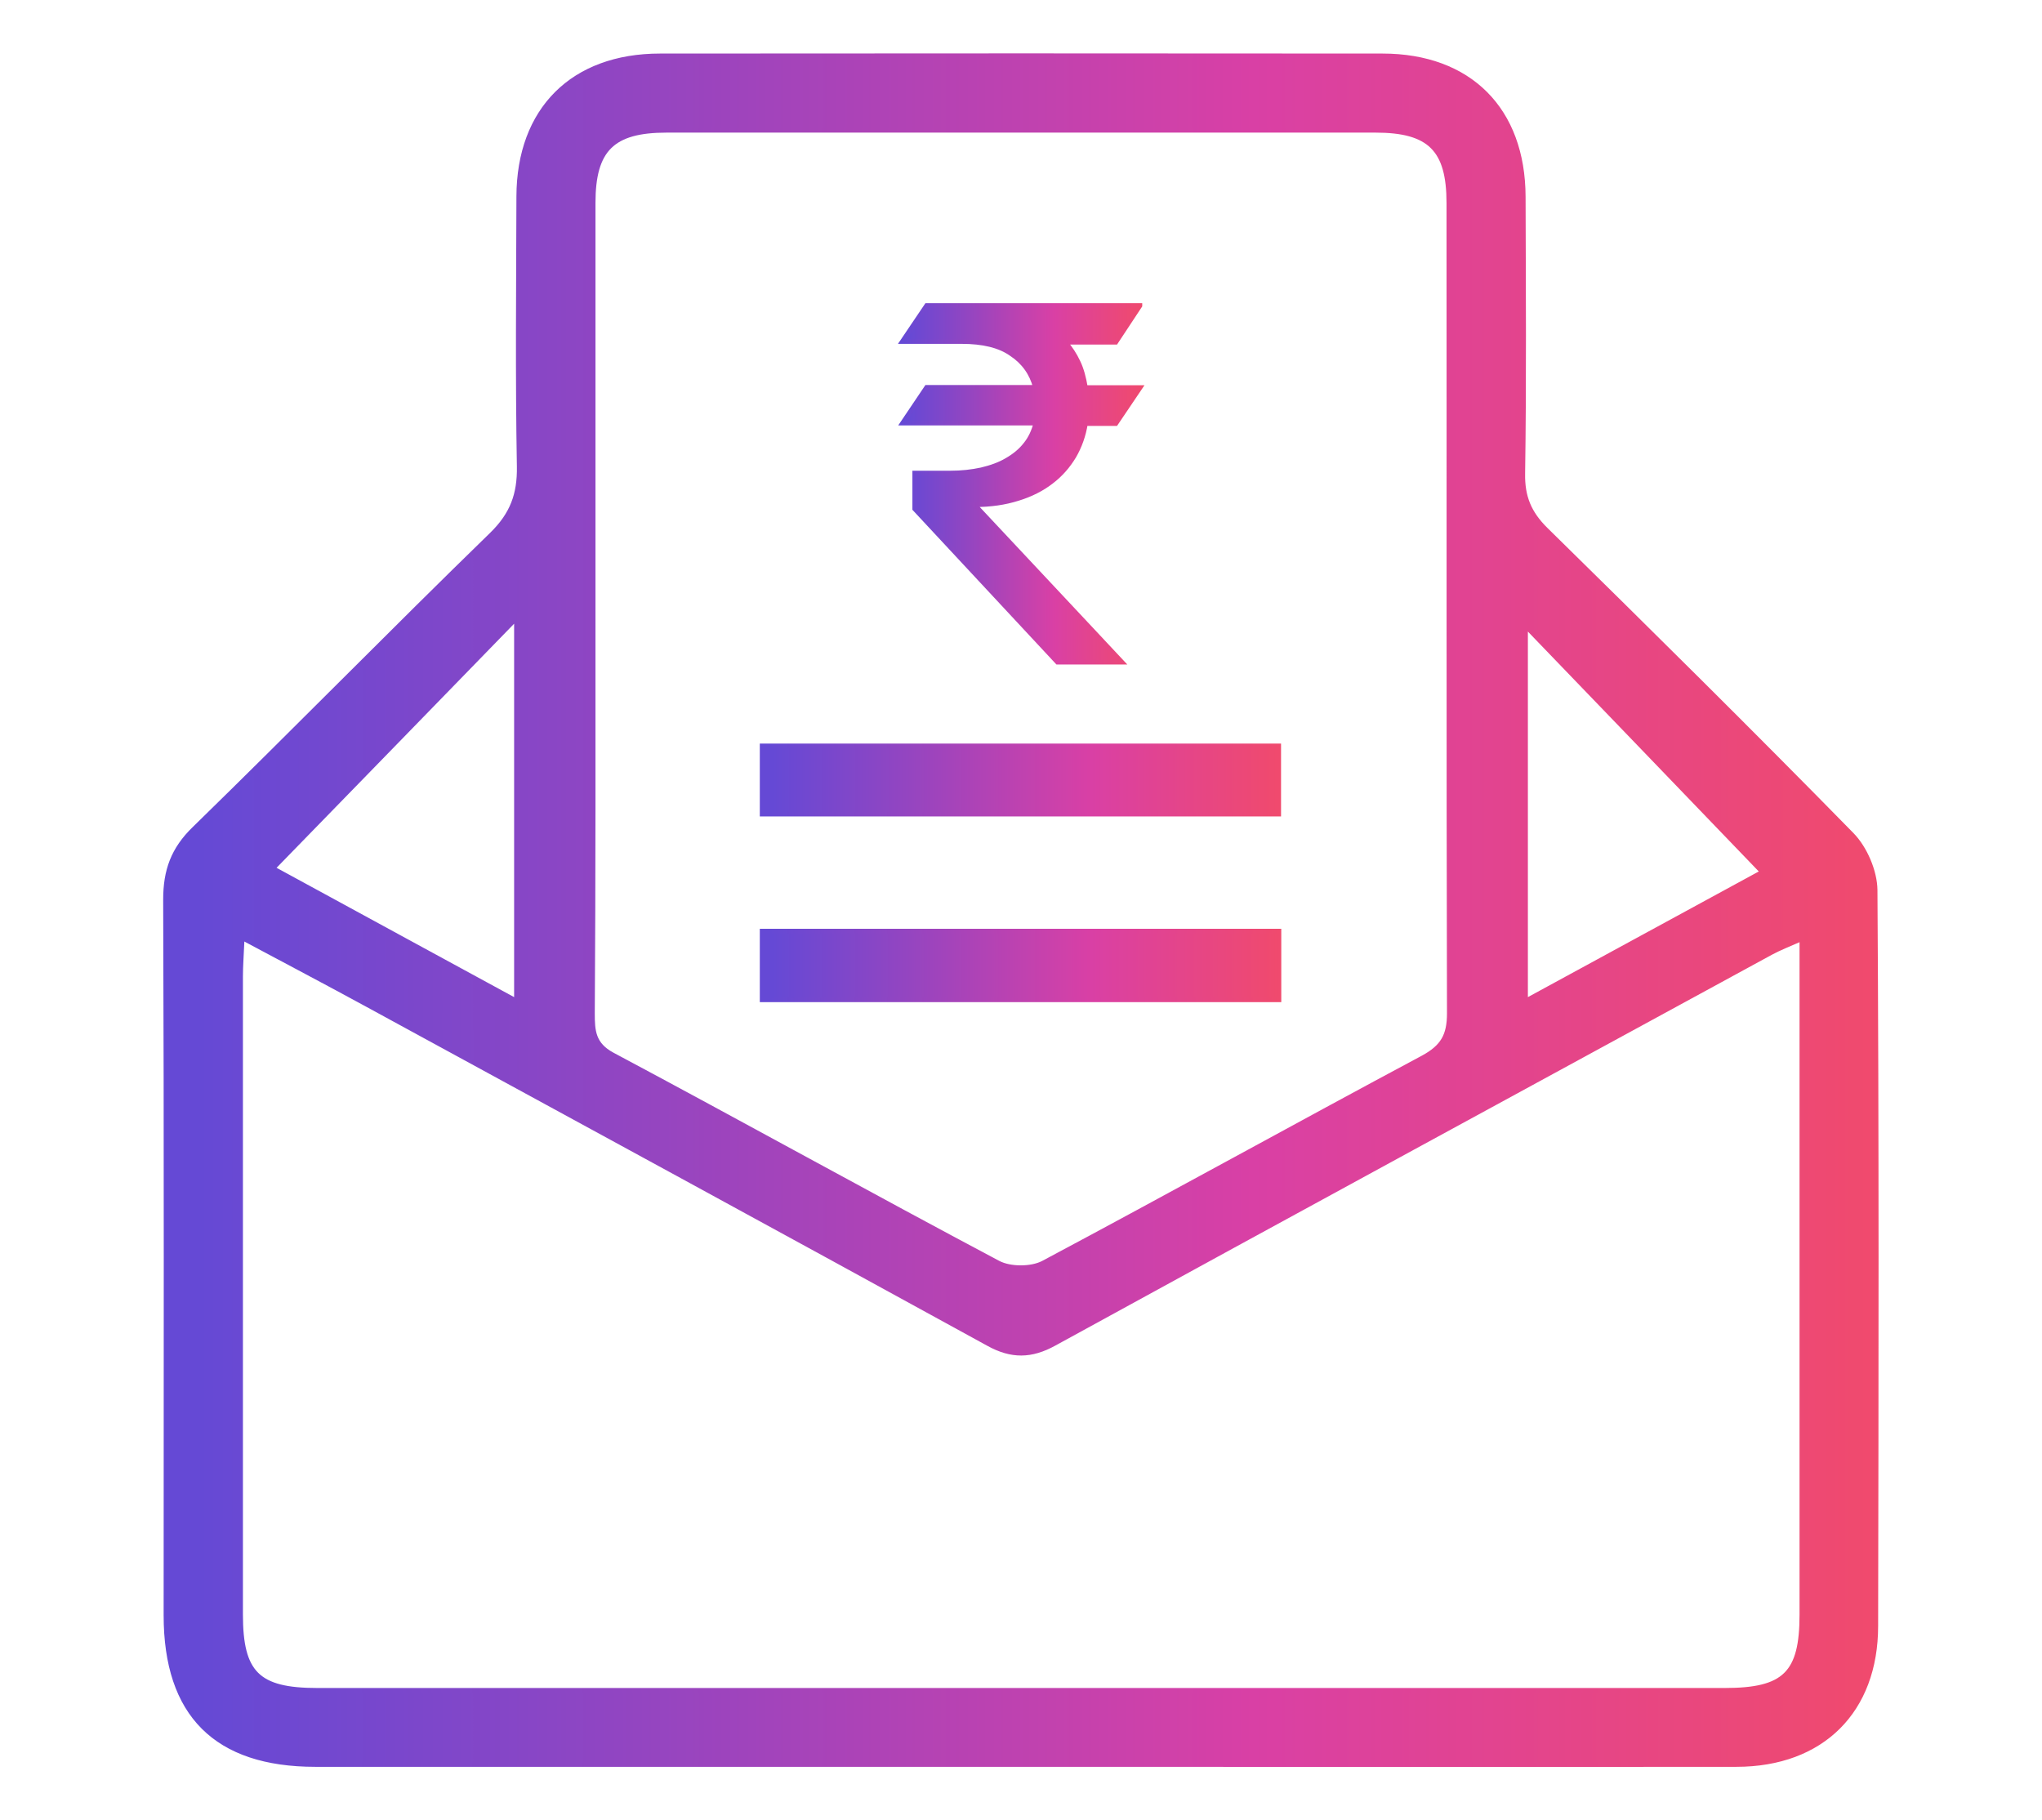
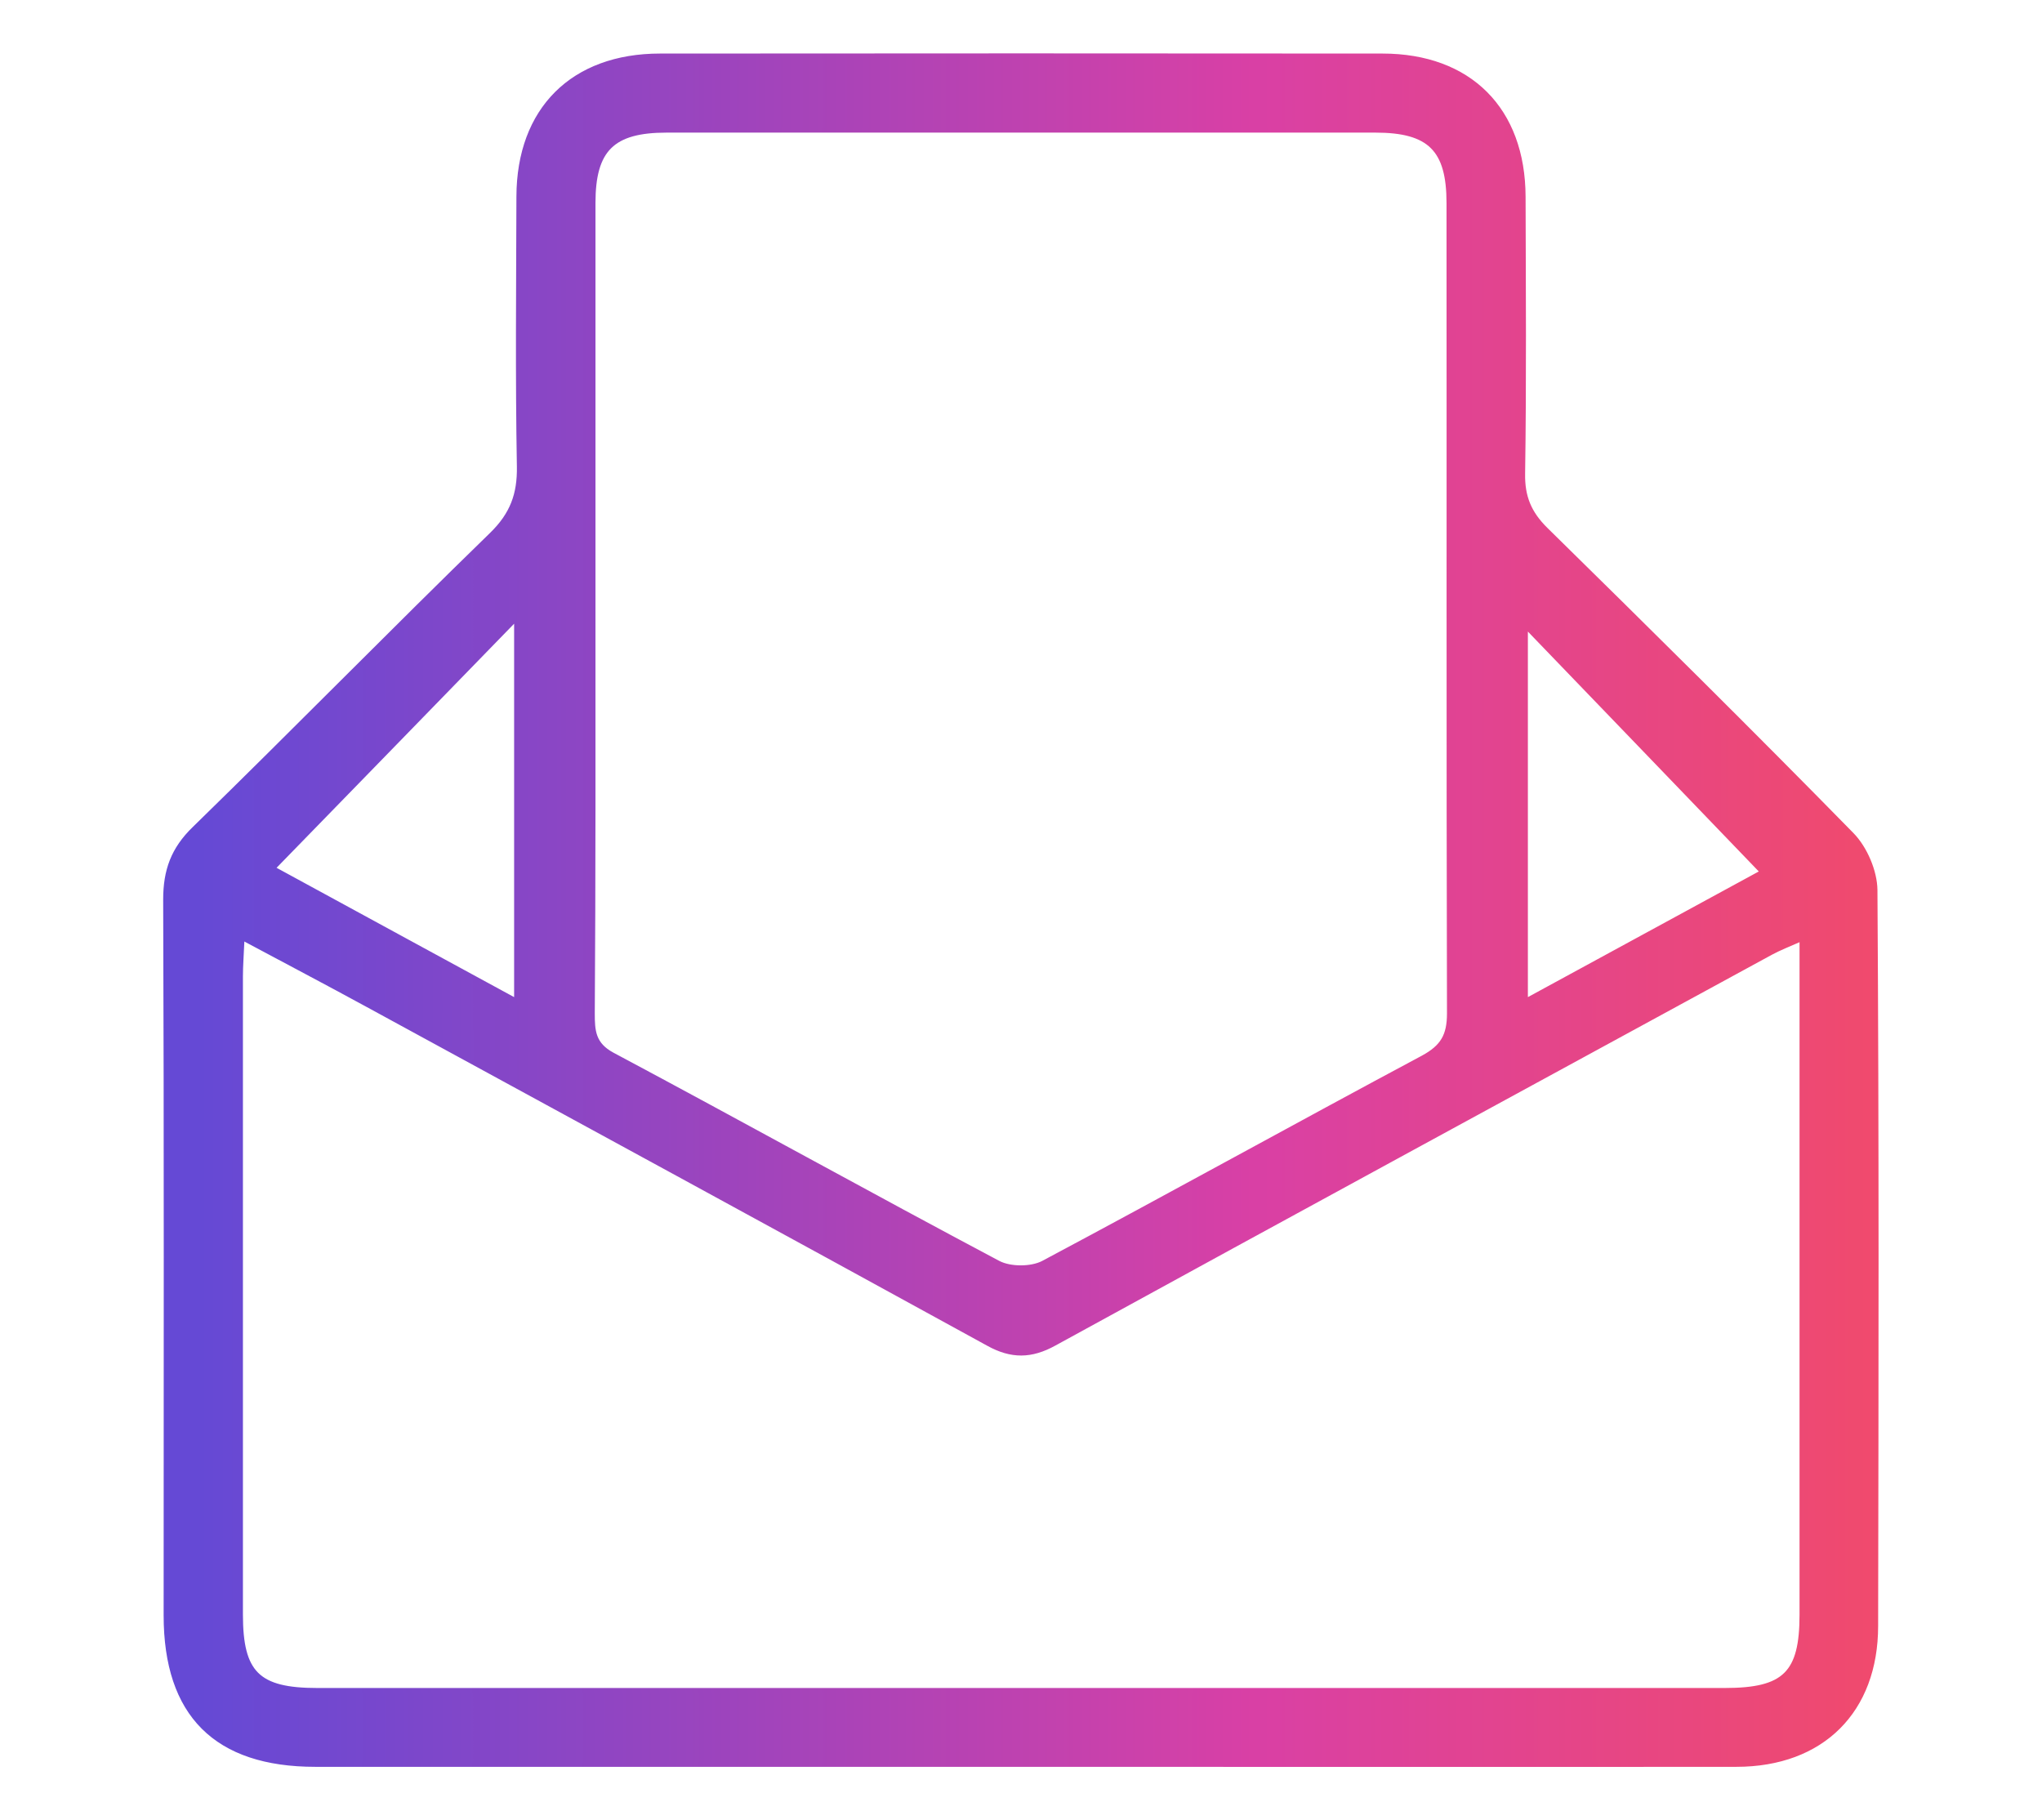
<svg xmlns="http://www.w3.org/2000/svg" version="1.1" id="Capa_1" x="0px" y="0px" viewBox="0 0 888.5 792" style="enable-background:new 0 0 888.5 792;" xml:space="preserve">
  <style type="text/css">
	
		.st0{fill:url(#SVGID_1_);stroke:url(#SVGID_00000017493966002340806220000003425137069101283257_);stroke-width:2;stroke-miterlimit:10;}
	
		.st1{fill:url(#SVGID_00000017489675779606366860000007974024649680342440_);stroke:url(#SVGID_00000026852752109727273050000005707816123221569172_);stroke-width:2;stroke-miterlimit:10;}
	
		.st2{fill:url(#SVGID_00000093875725198433523330000006372137674343916982_);stroke:url(#SVGID_00000098212239301604879620000002553143835840776855_);stroke-width:2;stroke-miterlimit:10;}
	
		.st3{fill:url(#SVGID_00000062189418562659150950000016224480373716460716_);stroke:url(#SVGID_00000132786287051906755500000006422867964340240029_);stroke-width:2;stroke-miterlimit:10;}
</style>
  <g>
    <linearGradient id="SVGID_1_" gradientUnits="userSpaceOnUse" x1="392.681" y1="210.441" x2="496.13" y2="210.441">
      <stop offset="1.955307e-02" style="stop-color:#6549D5" />
      <stop offset="0.276" style="stop-color:#9345C1" />
      <stop offset="0.636" style="stop-color:#D940A5" />
      <stop offset="1" style="stop-color:#F04A6D" />
    </linearGradient>
    <linearGradient id="SVGID_00000038415007292236895630000014255003705587529348_" gradientUnits="userSpaceOnUse" x1="390.801" y1="210.441" x2="498.01" y2="210.441">
      <stop offset="1.955307e-02" style="stop-color:#6549D5" />
      <stop offset="0.276" style="stop-color:#9345C1" />
      <stop offset="0.636" style="stop-color:#D940A5" />
      <stop offset="1" style="stop-color:#F04A6D" />
    </linearGradient>
-     <path style="fill:url(#SVGID_1_);stroke:url(#SVGID_00000038415007292236895630000014255003705587529348_);stroke-width:2;stroke-miterlimit:10;" d="   M392.7,184.1h58c-0.9,3.5-2.3,6.6-4.5,9.3c-2.1,2.7-4.8,4.9-8.1,6.8c-3.2,1.9-6.9,3.2-11.1,4.2c-4.2,0.9-8.6,1.4-13.5,1.4H398v15.6   l62.1,66.7h28.1L424,219.6c7,0,13.2-0.9,18.9-2.7c5.6-1.7,10.5-4.2,14.5-7.3c4.1-3.1,7.3-6.8,9.9-11.1c2.5-4.3,4.2-9.1,5-14.2h13.2   l10.6-15.7h-23.8c-0.7-4.2-1.7-8-3.2-11.1c-1.5-3.2-3.4-6.1-5.6-8.6h22L496,133v-0.1h-92.8l-10.6,15.7h25.8   c9.2,0,16.5,1.7,21.7,5.4c5.3,3.5,8.8,8.4,10.4,14.5h-47.3L392.7,184.1z" />
    <linearGradient id="SVGID_00000142177103854970607600000007275646317051110838_" gradientUnits="userSpaceOnUse" x1="72.096" y1="396" x2="816.404" y2="396">
      <stop offset="1.955307e-02" style="stop-color:#6549D5" />
      <stop offset="0.276" style="stop-color:#9345C1" />
      <stop offset="0.636" style="stop-color:#D940A5" />
      <stop offset="1" style="stop-color:#F04A6D" />
    </linearGradient>
    <linearGradient id="SVGID_00000035488851387335915660000009741718775008554922_" gradientUnits="userSpaceOnUse" x1="71.096" y1="396" x2="817.404" y2="396">
      <stop offset="1.955307e-02" style="stop-color:#6549D5" />
      <stop offset="0.276" style="stop-color:#9345C1" />
      <stop offset="0.636" style="stop-color:#D940A5" />
      <stop offset="1" style="stop-color:#F04A6D" />
    </linearGradient>
    <path style="fill:url(#SVGID_00000142177103854970607600000007275646317051110838_);stroke:url(#SVGID_00000035488851387335915660000009741718775008554922_);stroke-width:2;stroke-miterlimit:10;" d="   M815.9,387.2c-0.1-8.1-4.4-18.2-10.2-24.1c-43.8-44.7-88.4-88.8-133.1-132.7c-7.2-7.1-10.2-14.2-10-24.4   c0.6-40.1,0.3-80.3,0.2-120.4c-0.1-37.9-23.4-61.3-61.3-61.3c-104.8-0.1-209.5-0.1-314.3,0c-38,0-61.4,23.4-61.5,61.2   c-0.1,39.2-0.5,78.3,0.2,117.5c0.2,12.1-3,20.8-11.9,29.5c-43.5,42.3-86,85.7-129.4,128c-9.3,9-12.6,18.3-12.6,30.9   c0.4,103.8,0.2,207.6,0.2,311.4c0,43.1,21.8,64.9,65,64.9c101.8,0,203.6,0,305.5,0c104.3,0,208.5,0.1,312.8,0   c37.3,0,60.7-23.4,60.7-60.3C816.4,600.7,816.6,493.9,815.9,387.2z M663.8,272.3c33.9,35.2,68.4,71,103.1,107.1   c-30.7,16.7-66.1,36-103.1,56.1C663.8,379.2,663.8,325.2,663.8,272.3z M258.1,263.1c0-58.3,0-116.6,0-174.8   c0-23.3,8.4-31.6,31.9-31.6c102.8,0,205.7,0,308.5,0c23.6,0,31.9,8.3,31.9,31.6c0.1,117.5-0.1,235.1,0.2,352.6   c0,9.6-2.8,14.6-11.5,19.3c-55.2,29.5-110,59.9-165.2,89.3c-5.2,2.7-14.3,2.7-19.5,0c-56.2-29.8-111.8-60.7-167.9-90.6   c-8.4-4.5-8.7-10.4-8.7-18C258.2,381.6,258.1,322.4,258.1,263.1z M224.7,268.9c0,55.8,0,110,0,166.6c-36.7-20-72.1-39.2-106-57.7   C154.2,341.4,188.8,305.8,224.7,268.9z M784,702.5c0,25.6-7.4,32.9-33.5,32.9c-204.2,0-408.3,0-612.5,0c-25.9,0-33.3-7.4-33.3-33   c0-92.5,0-185.1,0-277.6c0-4.7,0.4-9.5,0.7-16.8c19.2,10.3,36.8,19.5,54.2,29C249.7,486.1,340,535.2,430,584.6   c10.1,5.6,18.7,5.5,28.8-0.1c103.8-56.9,207.8-113.4,311.7-170c3.7-2,7.6-3.5,13.5-6.1c0,6.9,0,11.7,0,16.4   C784,517.4,784,609.9,784,702.5z" />
    <linearGradient id="SVGID_00000063614117244875602700000001696708269417282986_" gradientUnits="userSpaceOnUse" x1="331.626" y1="420.037" x2="556.511" y2="420.037">
      <stop offset="1.955307e-02" style="stop-color:#6549D5" />
      <stop offset="0.276" style="stop-color:#9345C1" />
      <stop offset="0.636" style="stop-color:#D940A5" />
      <stop offset="1" style="stop-color:#F04A6D" />
    </linearGradient>
    <linearGradient id="SVGID_00000022553685437658285680000003414904606269015445_" gradientUnits="userSpaceOnUse" x1="330.626" y1="420.037" x2="557.511" y2="420.037">
      <stop offset="1.955307e-02" style="stop-color:#6549D5" />
      <stop offset="0.276" style="stop-color:#9345C1" />
      <stop offset="0.636" style="stop-color:#D940A5" />
      <stop offset="1" style="stop-color:#F04A6D" />
    </linearGradient>
-     <path style="fill:url(#SVGID_00000063614117244875602700000001696708269417282986_);stroke:url(#SVGID_00000022553685437658285680000003414904606269015445_);stroke-width:2;stroke-miterlimit:10;" d="   M556.5,405.1c-75.5,0-150,0-224.9,0c0,10.4,0,19.6,0,29.9c76.1,0,150.5,0,224.9,0C556.5,424.2,556.5,414.7,556.5,405.1z" />
    <linearGradient id="SVGID_00000155849487999644385790000005291220657044869264_" gradientUnits="userSpaceOnUse" x1="331.665" y1="339.343" x2="556.443" y2="339.343">
      <stop offset="1.955307e-02" style="stop-color:#6549D5" />
      <stop offset="0.276" style="stop-color:#9345C1" />
      <stop offset="0.636" style="stop-color:#D940A5" />
      <stop offset="1" style="stop-color:#F04A6D" />
    </linearGradient>
    <linearGradient id="SVGID_00000018926755987880447010000014509592247976439938_" gradientUnits="userSpaceOnUse" x1="330.665" y1="339.343" x2="557.443" y2="339.343">
      <stop offset="1.955307e-02" style="stop-color:#6549D5" />
      <stop offset="0.276" style="stop-color:#9345C1" />
      <stop offset="0.636" style="stop-color:#D940A5" />
      <stop offset="1" style="stop-color:#F04A6D" />
    </linearGradient>
-     <path style="fill:url(#SVGID_00000155849487999644385790000005291220657044869264_);stroke:url(#SVGID_00000018926755987880447010000014509592247976439938_);stroke-width:2;stroke-miterlimit:10;" d="   M556.4,324.5c-75.5,0-149.9,0-224.8,0c0,10.5,0,19.6,0,29.7c76.1,0,150.5,0,224.8,0C556.4,343.4,556.4,333.9,556.4,324.5z" />
  </g>
</svg>